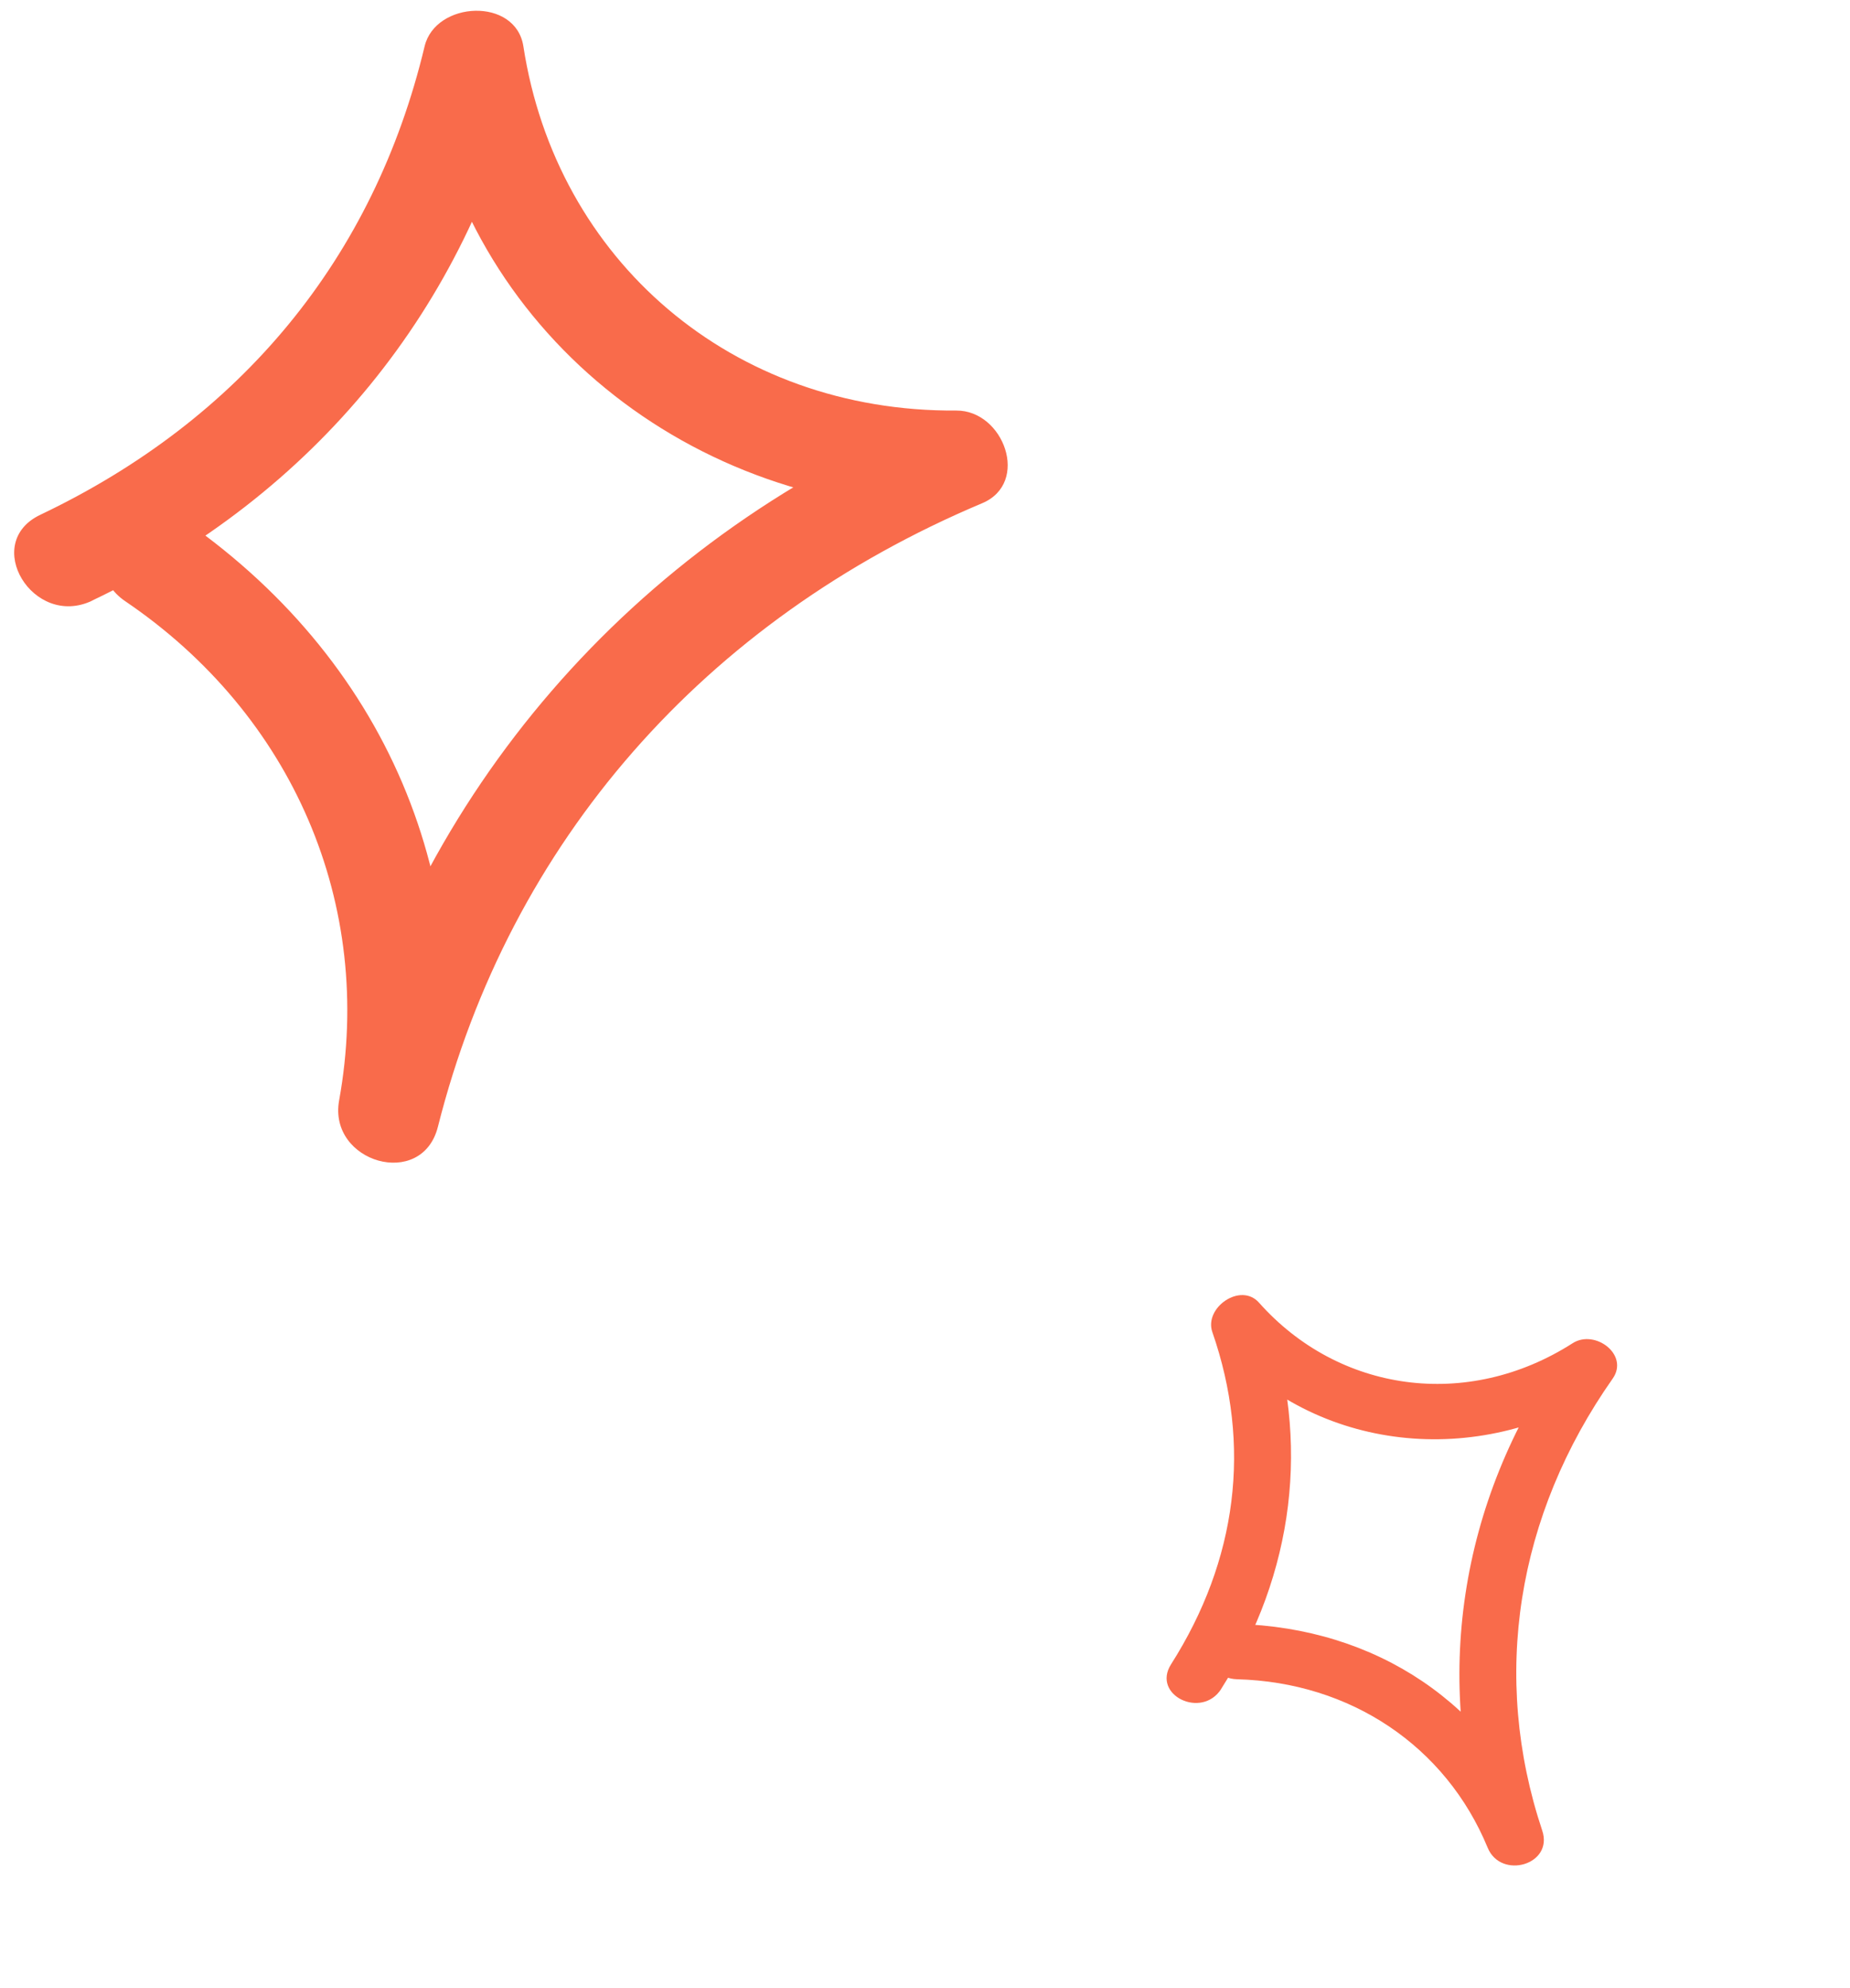
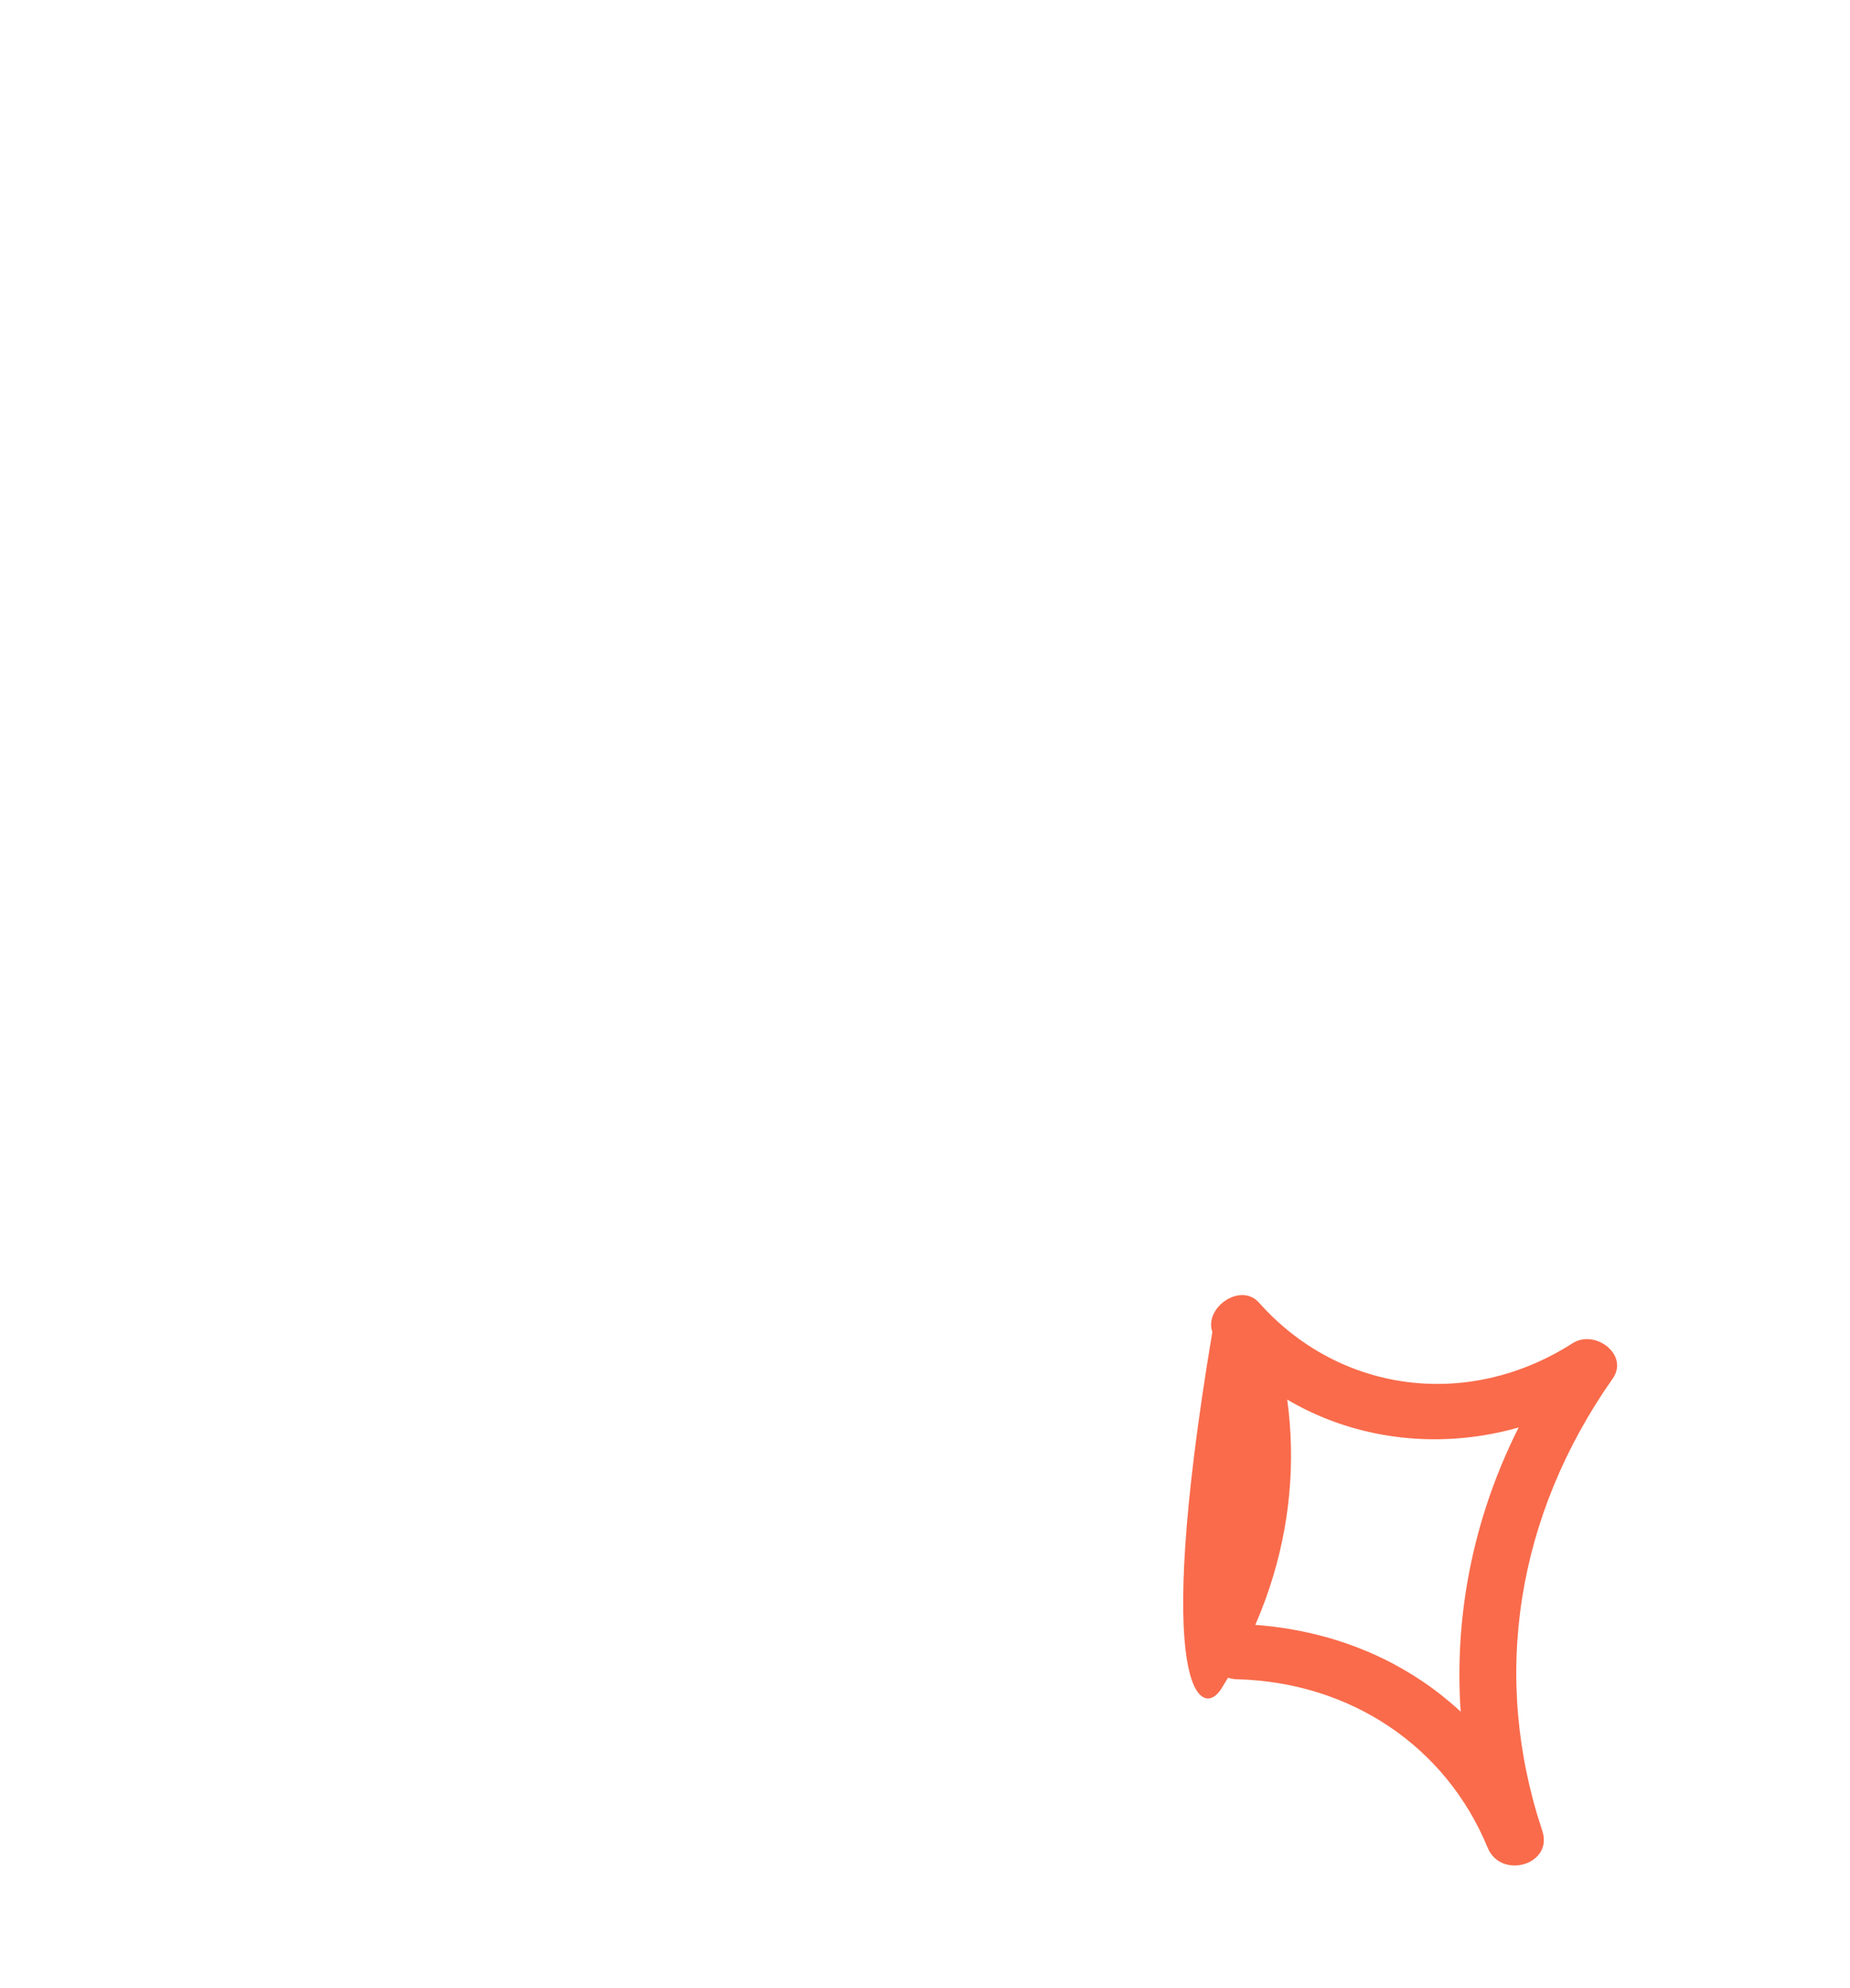
<svg xmlns="http://www.w3.org/2000/svg" width="54" height="58" viewBox="0 0 54 58" fill="none">
-   <path d="M35.646 49.269C37.789 45.903 38.256 42.026 36.981 38.362L35.619 39.22C38.408 42.36 43.129 42.87 46.777 40.538C46.388 40.193 45.999 39.849 45.61 39.504C42.582 43.815 41.807 49.058 43.425 53.906L45.018 53.406C43.496 49.719 40.188 47.481 36.07 47.373C35.001 47.346 35.048 48.962 36.108 48.989C39.418 49.075 42.202 50.941 43.424 53.904C43.811 54.843 45.351 54.402 45.017 53.405C43.515 48.906 44.268 44.209 47.073 40.218C47.562 39.522 46.556 38.769 45.905 39.185C42.826 41.154 39.074 40.619 36.749 38.002C36.211 37.398 35.14 38.15 35.387 38.86C36.54 42.174 36.114 45.515 34.182 48.553C33.61 49.45 35.078 50.163 35.647 49.271L35.646 49.269Z" fill="#F96B4B" />
-   <path d="M2.687 17.522C9.179 14.437 13.642 8.956 15.277 2.125H12.394C13.547 9.615 20.159 14.939 27.913 14.885C27.661 13.982 27.41 13.083 27.158 12.18C18.419 15.859 12.167 23.132 9.899 32.105L12.782 32.875C14.068 25.769 11.259 19.161 5.164 15.031C3.582 13.959 2.086 16.477 3.655 17.539C8.554 20.858 10.934 26.393 9.899 32.101C9.571 33.91 12.317 34.718 12.782 32.872C14.886 24.544 20.575 18.085 28.668 14.681C30.079 14.088 29.297 11.967 27.913 11.977C21.368 12.024 16.238 7.592 15.277 1.351C15.053 -0.091 12.712 0.028 12.394 1.351C10.916 7.531 7.034 12.231 1.177 15.018C-0.552 15.839 0.964 18.343 2.687 17.525V17.522Z" fill="#F96B4B" />
+   <path d="M35.646 49.269C37.789 45.903 38.256 42.026 36.981 38.362L35.619 39.22C38.408 42.36 43.129 42.87 46.777 40.538C46.388 40.193 45.999 39.849 45.61 39.504C42.582 43.815 41.807 49.058 43.425 53.906L45.018 53.406C43.496 49.719 40.188 47.481 36.07 47.373C35.001 47.346 35.048 48.962 36.108 48.989C39.418 49.075 42.202 50.941 43.424 53.904C43.811 54.843 45.351 54.402 45.017 53.405C43.515 48.906 44.268 44.209 47.073 40.218C47.562 39.522 46.556 38.769 45.905 39.185C42.826 41.154 39.074 40.619 36.749 38.002C36.211 37.398 35.14 38.15 35.387 38.86C33.61 49.45 35.078 50.163 35.647 49.271L35.646 49.269Z" fill="#F96B4B" />
</svg>